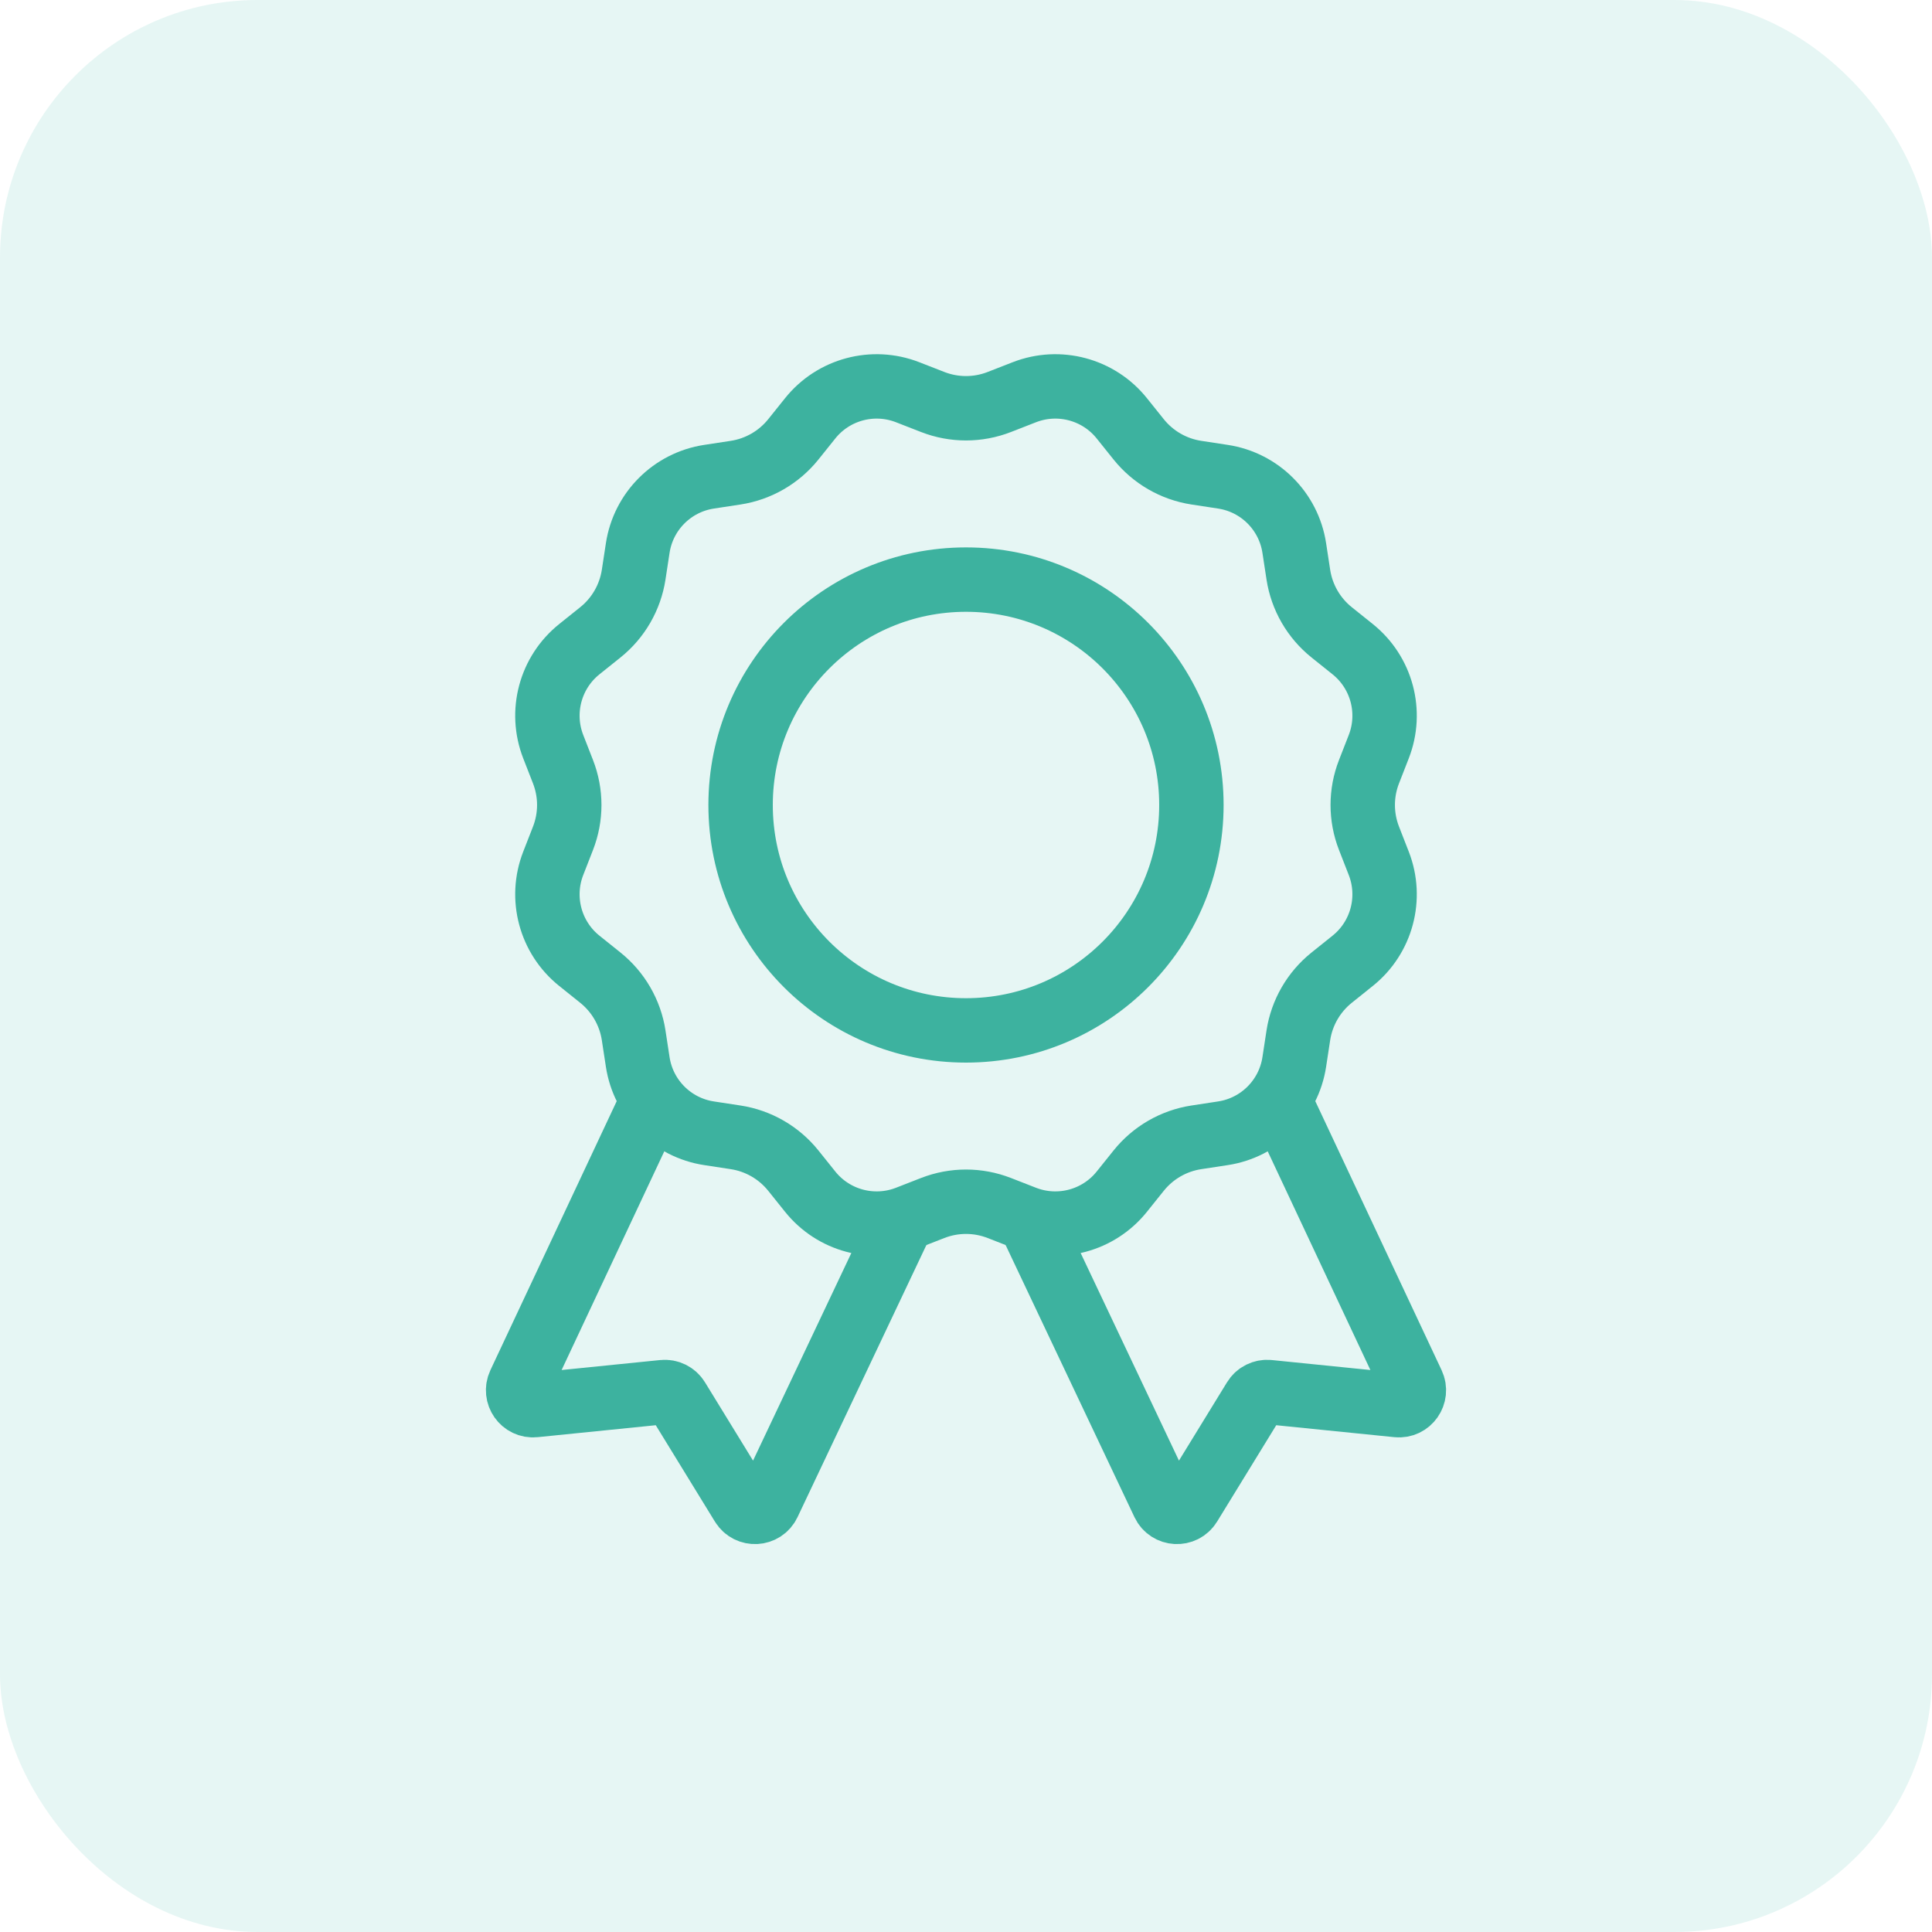
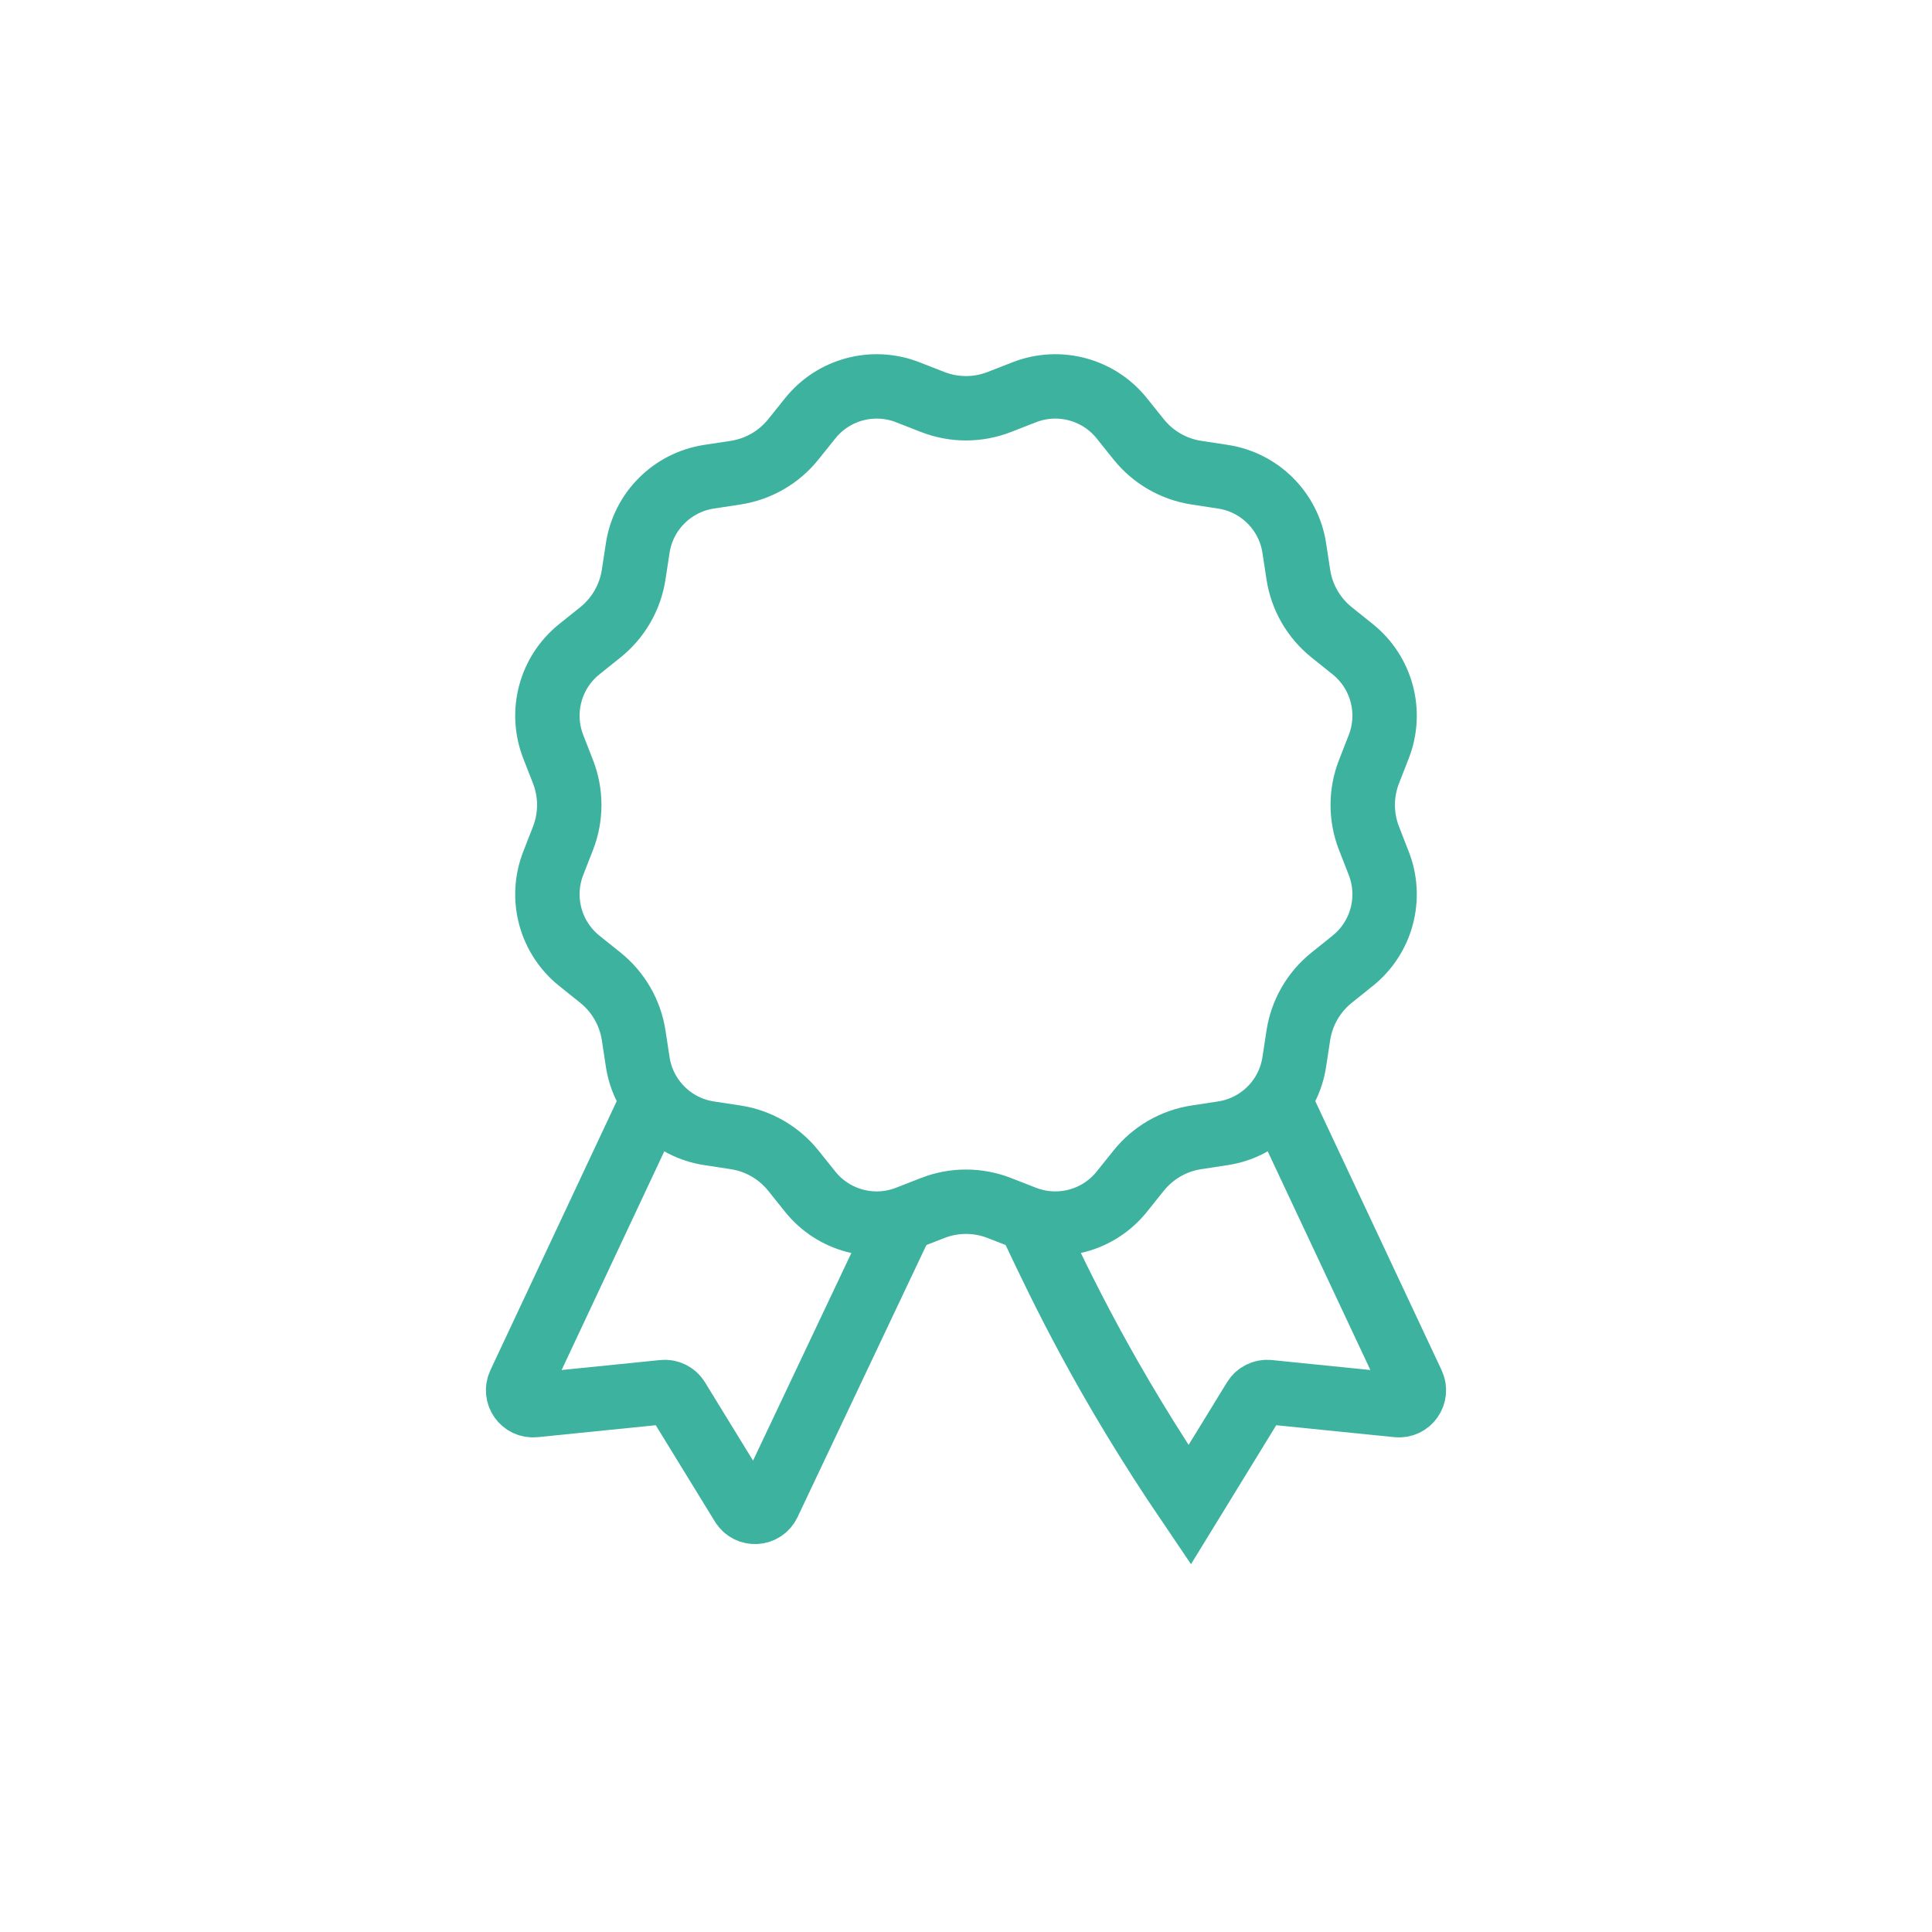
<svg xmlns="http://www.w3.org/2000/svg" width="60px" height="60px" viewBox="0 0 60 60" version="1.1">
  <title>Group 10</title>
  <g id="Pages" stroke="none" stroke-width="1" fill="none" fill-rule="evenodd">
    <g id="-Accounting-Wise-Home" transform="translate(-190, -5329)">
      <g id="Group-10" transform="translate(190, 5329)">
-         <rect id="Rectangle" fill="#5BC7B5" opacity="0.15" x="0" y="0" width="60" height="60" rx="8" />
-         <path d="M36.55,34 C34.64,37.724 33.141,40.648 32.052,42.771 C31.888,43.092 32.134,43.471 32.492,43.447 C33.831,43.359 35.17,43.271 36.508,43.182 C36.684,43.171 36.852,43.261 36.939,43.416 C37.572,44.532 38.205,45.649 38.837,46.766 C39.018,47.085 39.478,47.076 39.647,46.75 C41.582,43.008 43.033,40.201 44,38.33" id="Path" stroke="#3DB29F" stroke-width="2" transform="translate(38, 40.5) scale(-1, 1) rotate(-2) translate(-38, -40.5) " />
+         <path d="M36.55,34 C34.64,37.724 33.141,40.648 32.052,42.771 C31.888,43.092 32.134,43.471 32.492,43.447 C33.831,43.359 35.17,43.271 36.508,43.182 C36.684,43.171 36.852,43.261 36.939,43.416 C37.572,44.532 38.205,45.649 38.837,46.766 C41.582,43.008 43.033,40.201 44,38.33" id="Path" stroke="#3DB29F" stroke-width="2" transform="translate(38, 40.5) scale(-1, 1) rotate(-2) translate(-38, -40.5) " />
        <path d="M20.55,34 C18.64,37.724 17.141,40.648 16.052,42.771 C15.888,43.092 16.134,43.471 16.492,43.447 C17.831,43.359 19.17,43.271 20.508,43.182 C20.684,43.171 20.852,43.261 20.939,43.416 C21.572,44.532 22.205,45.649 22.837,46.766 C23.018,47.085 23.478,47.076 23.647,46.75 C25.582,43.008 27.033,40.201 28,38.33" id="Path" stroke="#3DB29F" stroke-width="2" transform="translate(22, 40.5) rotate(-2) translate(-22, -40.5) " />
        <path d="M28.965,37.516 L28.188,37.819 C27.11,38.239 25.883,37.911 25.16,37.007 L24.639,36.357 C24.192,35.799 23.552,35.429 22.846,35.321 L22.021,35.195 C20.877,35.021 19.979,34.123 19.805,32.979 L19.679,32.154 C19.571,31.448 19.201,30.808 18.643,30.361 L17.993,29.84 C17.089,29.117 16.761,27.89 17.181,26.812 L17.484,26.035 C17.744,25.37 17.744,24.63 17.484,23.965 L17.181,23.188 C16.761,22.11 17.089,20.883 17.993,20.16 L18.643,19.639 C19.201,19.192 19.571,18.552 19.679,17.846 L19.805,17.021 C19.979,15.877 20.877,14.979 22.021,14.805 L22.846,14.679 C23.552,14.571 24.192,14.201 24.639,13.643 L25.16,12.993 C25.883,12.089 27.11,11.761 28.188,12.181 L28.965,12.484 C29.63,12.744 30.37,12.744 31.035,12.484 L31.812,12.181 C32.89,11.761 34.117,12.089 34.84,12.993 L35.361,13.643 C35.808,14.201 36.448,14.571 37.154,14.679 L37.979,14.805 C39.123,14.979 40.021,15.877 40.195,17.021 L40.321,17.846 C40.429,18.552 40.799,19.192 41.357,19.639 L42.007,20.16 C42.911,20.883 43.239,22.11 42.819,23.188 L42.516,23.965 C42.256,24.63 42.256,25.37 42.516,26.035 L42.819,26.812 C43.239,27.89 42.911,29.117 42.007,29.84 L41.357,30.361 C40.799,30.808 40.429,31.448 40.321,32.154 L40.195,32.979 C40.021,34.123 39.123,35.021 37.979,35.195 L37.154,35.321 C36.448,35.429 35.808,35.799 35.361,36.357 L34.84,37.007 C34.117,37.911 32.89,38.239 31.812,37.819 L31.035,37.516 C30.37,37.256 29.63,37.256 28.965,37.516 Z" id="Star-2" stroke="#3DB29F" stroke-width="2" />
-         <circle id="Oval" stroke="#3DB29F" stroke-width="2" cx="30" cy="25" r="7" />
      </g>
    </g>
  </g>
</svg>